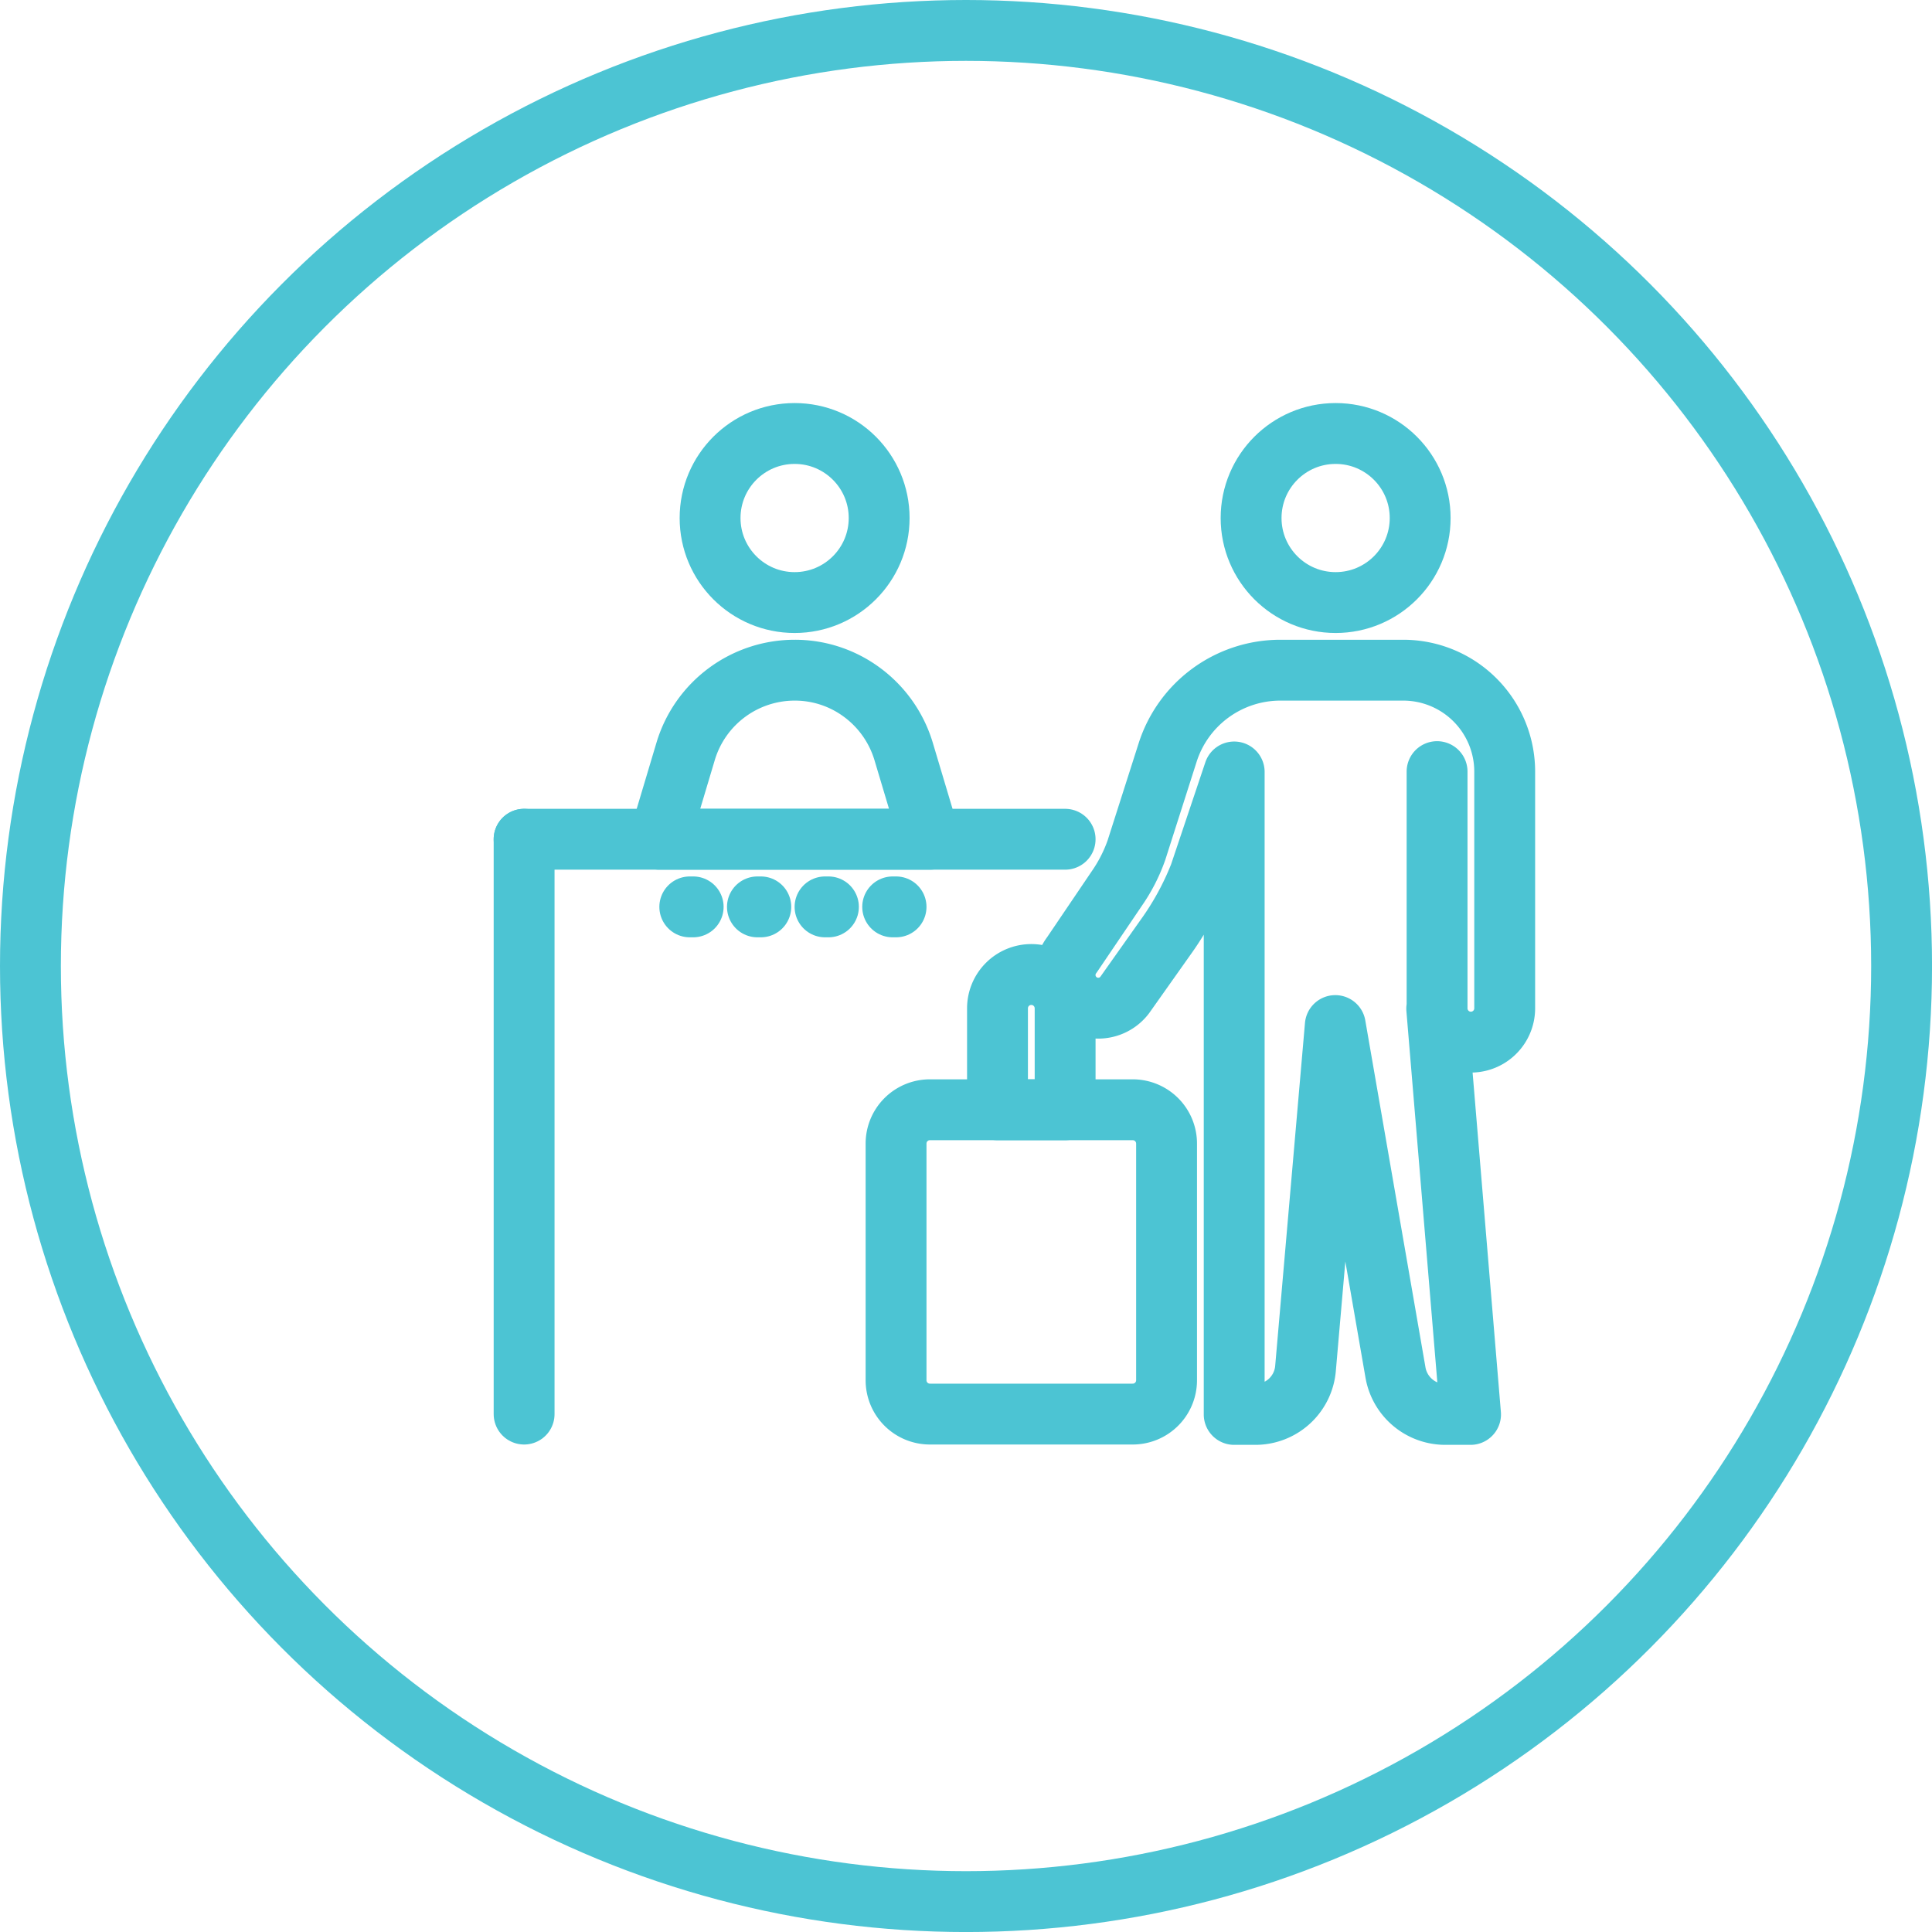
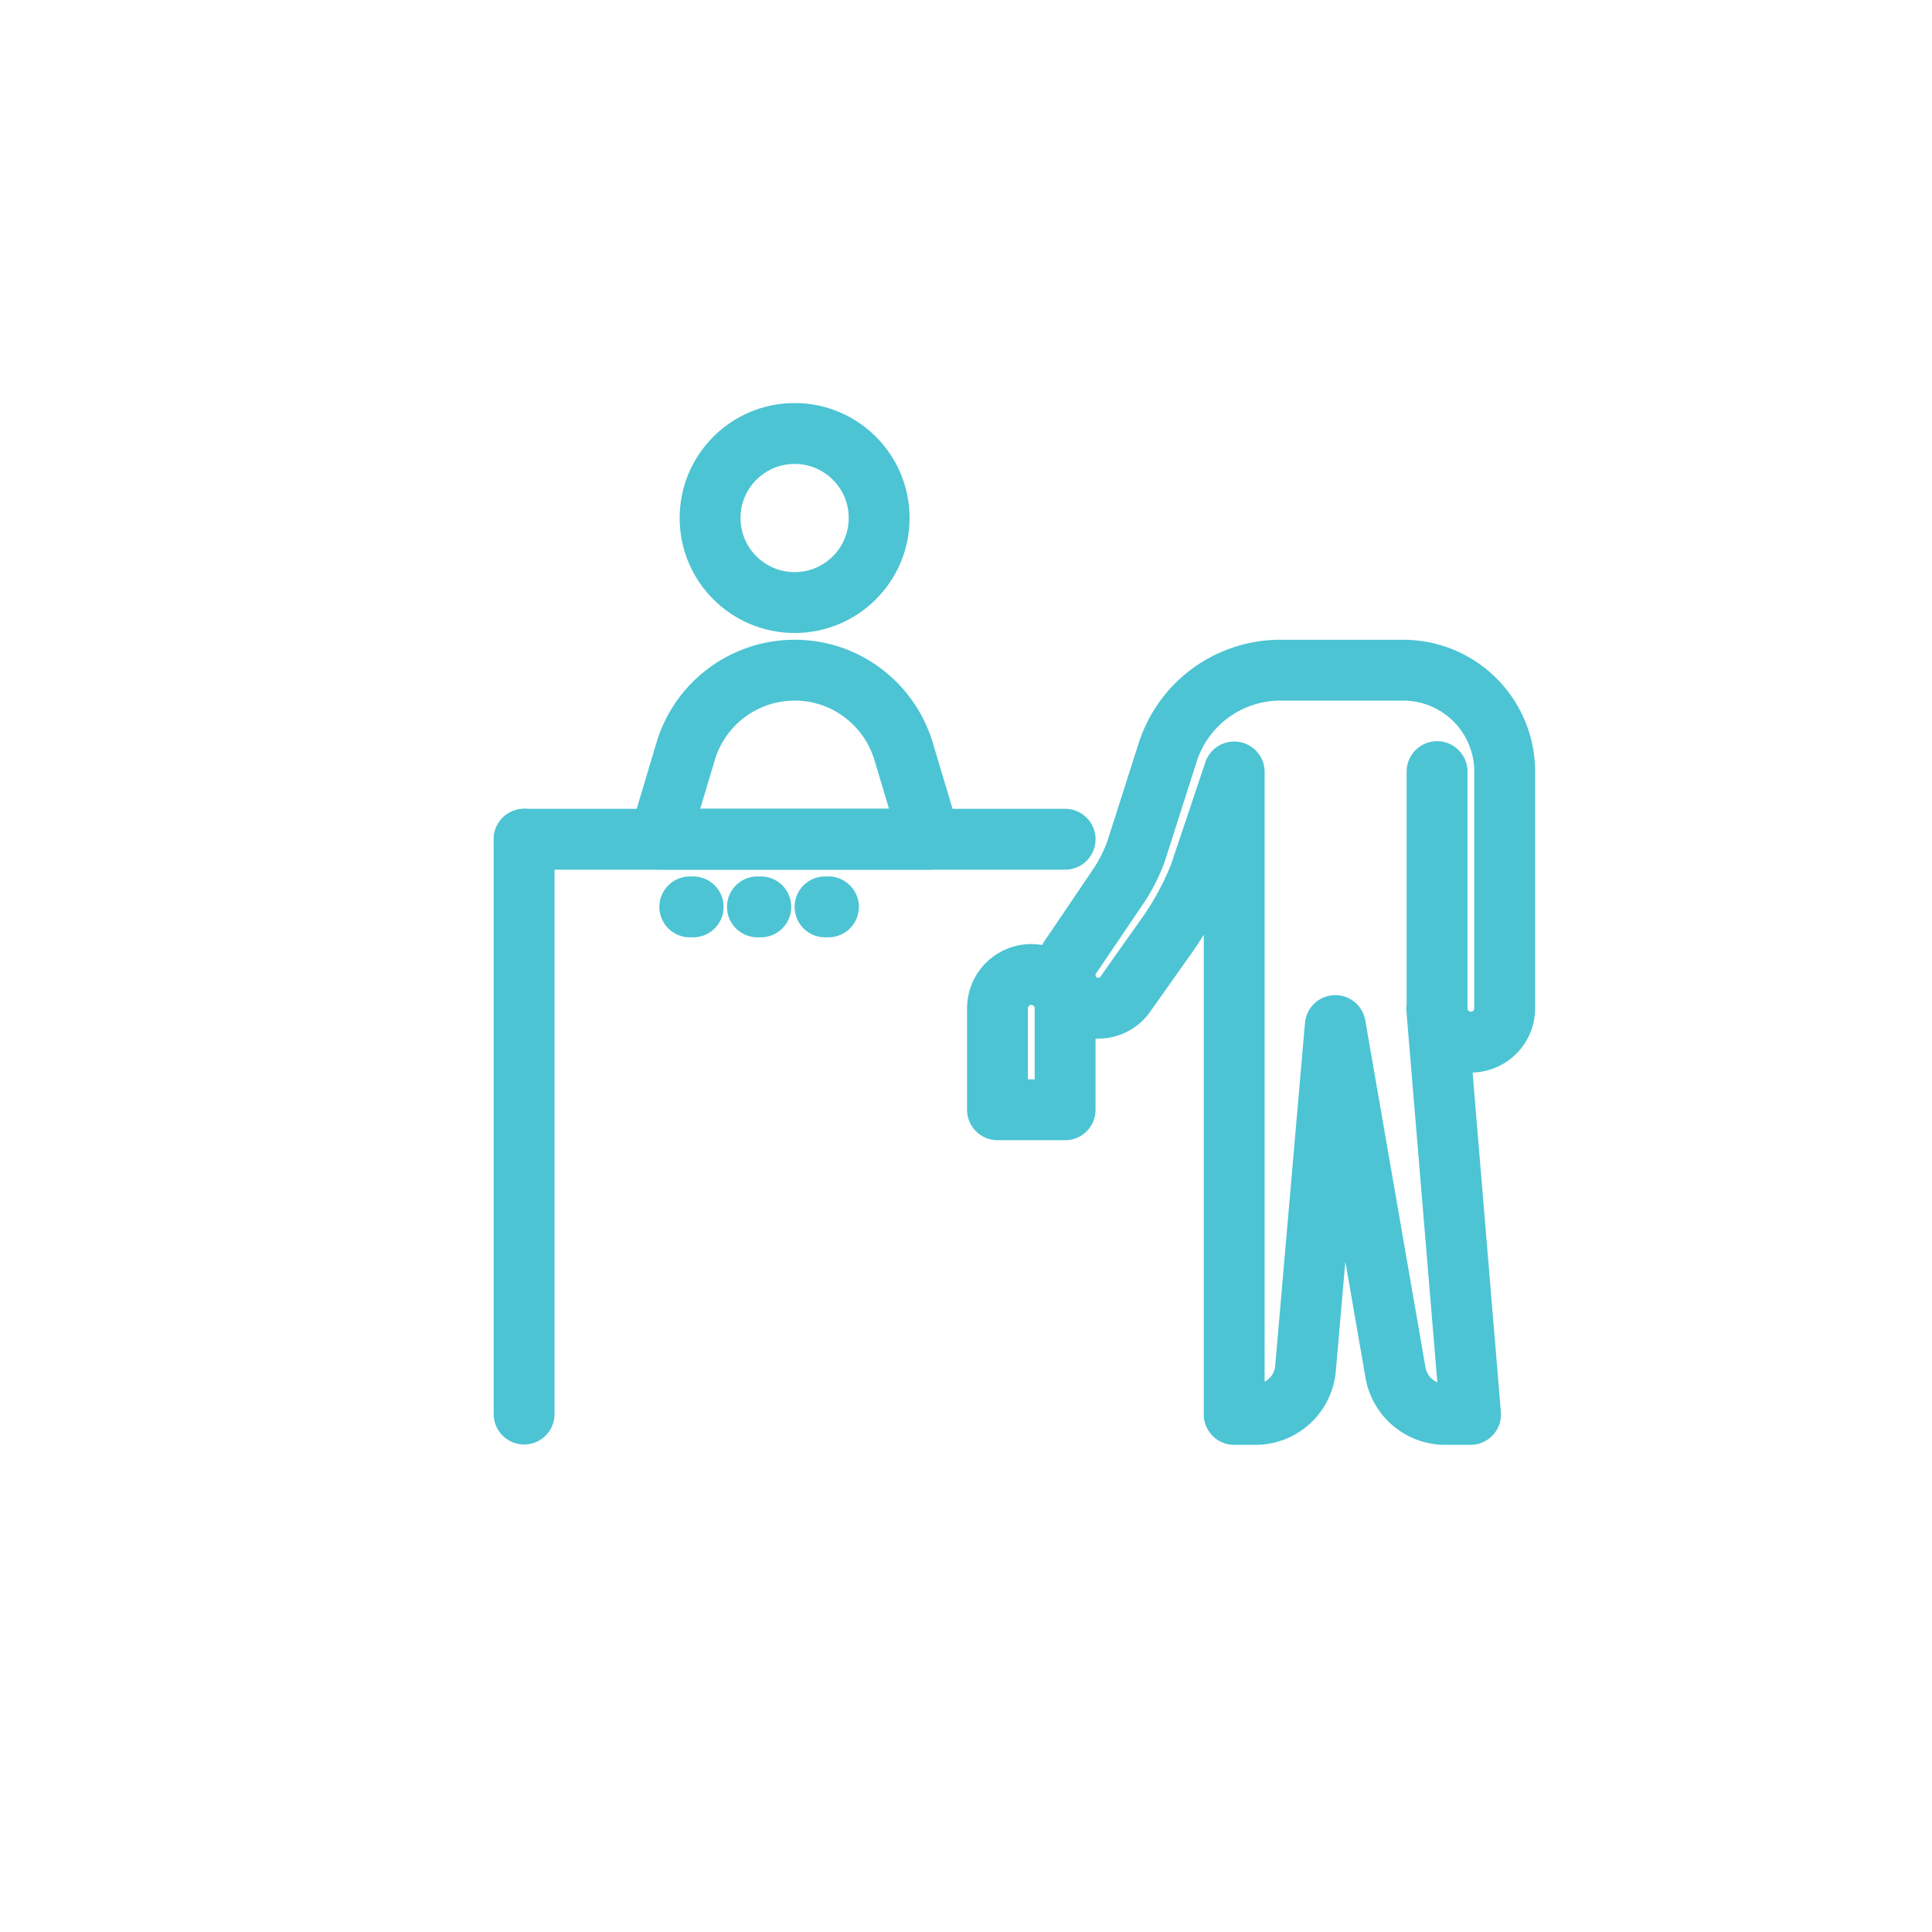
<svg xmlns="http://www.w3.org/2000/svg" width="57.137" height="57.137" viewBox="0 0 57.137 57.137">
  <g id="Group_1411" data-name="Group 1411" transform="translate(-309.107 -3158.301)">
    <g id="Ellipse_268" data-name="Ellipse 268" transform="translate(309.107 3158.301)" fill="none" stroke="#4cc4d3" stroke-width="1.8">
-       <circle cx="28.569" cy="28.569" r="28.569" stroke="none" />
-       <circle cx="28.569" cy="28.569" r="27.669" fill="none" />
-     </g>
+       </g>
    <g id="Airline_lounge_access" data-name="Airline lounge access" transform="translate(324.357 3170.871)">
      <g id="Info_information_support_operator_helpdesk" data-name="Info, information, support, operator, helpdesk">
        <g id="Group_1390" data-name="Group 1390">
          <path id="Path_1685" data-name="Path 1685" d="M15.88,14.75v0Z" fill="none" />
          <path id="Path_1686" data-name="Path 1686" d="M15.87,13.75v0Z" fill="none" />
          <path id="Path_1687" data-name="Path 1687" d="M6.88,11.75v0Z" fill="none" />
          <rect id="Rectangle_647" data-name="Rectangle 647" width="26" height="17.5" transform="translate(0.25 12.25)" fill="none" />
-           <path id="Path_1688" data-name="Path 1688" d="M26.25,12.25h-8A16.8,16.8,0,0,1,1.61,26.75H.25v3h26Z" fill="none" />
+           <path id="Path_1688" data-name="Path 1688" d="M26.25,12.25h-8H.25v3h26Z" fill="none" />
        </g>
        <circle id="Ellipse_270" data-name="Ellipse 270" cx="2.5" cy="2.5" r="2.5" transform="translate(21.75 0.25)" fill="none" />
        <path id="Path_1689" data-name="Path 1689" d="M21.25,29.25V10.75l-1.02,2.54a8.505,8.505,0,0,1-1.01,1.85l-1.21,1.71a.981.981,0,0,1-1.56-1.19l1.34-1.98a5.136,5.136,0,0,0,.57-1.12l.92-2.88a3.5,3.5,0,0,1,3.33-2.44h3.64a3,3,0,0,1,3,3v7a1,1,0,0,1-2,0l1,12h-.74A1.5,1.5,0,0,1,26.03,28L24.25,17.74l-.88,10.13a1.507,1.507,0,0,1-1.49,1.37h-.62Z" fill="none" />
        <path id="Path_1690" data-name="Path 1690" d="M18.25,29.25h-6a1,1,0,0,1-1-1v-7a1,1,0,0,1,1-1h6a1,1,0,0,1,1,1v7A1,1,0,0,1,18.25,29.25Z" fill="none" />
        <path id="Path_1691" data-name="Path 1691" d="M18.25,20.25h-.5a5.5,5.5,0,0,1-5.5,5.5h-1v2.5a1,1,0,0,0,1,1h6a1,1,0,0,0,1-1v-7A1,1,0,0,0,18.25,20.25Z" fill="none" />
        <circle id="Ellipse_271" data-name="Ellipse 271" cx="2.5" cy="2.5" r="2.5" transform="translate(5.75 0.25)" fill="none" />
        <path id="Path_1692" data-name="Path 1692" d="M11.47,9.64l.78,2.61h-8l.78-2.61A3.366,3.366,0,0,1,8.25,7.25a3.332,3.332,0,0,1,2,.66,3.381,3.381,0,0,1,1.22,1.73Z" fill="none" />
      </g>
      <g id="customer_survey_questionnaire" data-name="customer survey questionnaire">
        <path id="Path_1693" data-name="Path 1693" d="M27.25,10.25v7a1,1,0,0,0,2,0v-7a3,3,0,0,0-3-3H22.61a3.5,3.5,0,0,0-3.33,2.44l-.92,2.88a4.73,4.73,0,0,1-.57,1.12l-1.34,1.98a.981.981,0,0,0,1.56,1.19l1.21-1.71a8.505,8.505,0,0,0,1.01-1.85l1.02-3.04v19h.62a1.486,1.486,0,0,0,1.49-1.37l.88-10.13,1.78,10.26a1.494,1.494,0,0,0,1.48,1.24h.74l-1-12" fill="none" stroke="#4cc4d3" stroke-linecap="round" stroke-linejoin="round" stroke-width="1.8" />
-         <circle id="Ellipse_272" data-name="Ellipse 272" cx="2.5" cy="2.5" r="2.5" transform="translate(21.75 0.25)" fill="none" stroke="#4cc4d3" stroke-linecap="round" stroke-linejoin="round" stroke-width="1.8" />
        <g id="Group_1391" data-name="Group 1391">
          <line id="Line_617" data-name="Line 617" y2="17" transform="translate(0.25 12.25)" fill="none" stroke="#4cc4d3" stroke-linecap="round" stroke-linejoin="round" stroke-width="1.8" />
          <line id="Line_618" data-name="Line 618" x2="16" transform="translate(0.25 12.25)" fill="none" stroke="#4cc4d3" stroke-linecap="round" stroke-linejoin="round" stroke-width="1.8" />
        </g>
        <g id="Group_1392" data-name="Group 1392">
          <circle id="Ellipse_273" data-name="Ellipse 273" cx="2.5" cy="2.5" r="2.5" transform="translate(5.75 0.25)" fill="none" stroke="#4cc4d3" stroke-linecap="round" stroke-linejoin="round" stroke-width="1.8" />
          <path id="Path_1694" data-name="Path 1694" d="M12.25,12.25h-8l.78-2.61A3.366,3.366,0,0,1,8.25,7.25a3.332,3.332,0,0,1,2,.66,3.381,3.381,0,0,1,1.22,1.73l.78,2.61Z" fill="none" stroke="#4cc4d3" stroke-linecap="round" stroke-linejoin="round" stroke-width="1.8" />
        </g>
-         <path id="Path_1695" data-name="Path 1695" d="M18.25,29.25h-6a1,1,0,0,1-1-1v-7a1,1,0,0,1,1-1h6a1,1,0,0,1,1,1v7A1,1,0,0,1,18.25,29.25Z" fill="none" stroke="#4cc4d3" stroke-linecap="round" stroke-linejoin="round" stroke-width="1.8" />
        <path id="Path_1696" data-name="Path 1696" d="M15.25,16.25h0a1,1,0,0,0-1,1v3h2v-3A1,1,0,0,0,15.25,16.25Z" fill="none" stroke="#4cc4d3" stroke-linecap="round" stroke-linejoin="round" stroke-width="1.8" />
-         <line id="Line_619" data-name="Line 619" x1="0.1" transform="translate(11.15 14.25)" fill="none" stroke="#4cc4d3" stroke-linecap="round" stroke-linejoin="round" stroke-width="1.8" />
        <line id="Line_620" data-name="Line 620" x1="0.1" transform="translate(9.15 14.25)" fill="none" stroke="#4cc4d3" stroke-linecap="round" stroke-linejoin="round" stroke-width="1.8" />
        <line id="Line_621" data-name="Line 621" x1="0.1" transform="translate(7.15 14.25)" fill="none" stroke="#4cc4d3" stroke-linecap="round" stroke-linejoin="round" stroke-width="1.8" />
        <line id="Line_622" data-name="Line 622" x1="0.1" transform="translate(5.15 14.25)" fill="none" stroke="#4cc4d3" stroke-linecap="round" stroke-linejoin="round" stroke-width="1.8" />
      </g>
    </g>
  </g>
</svg>